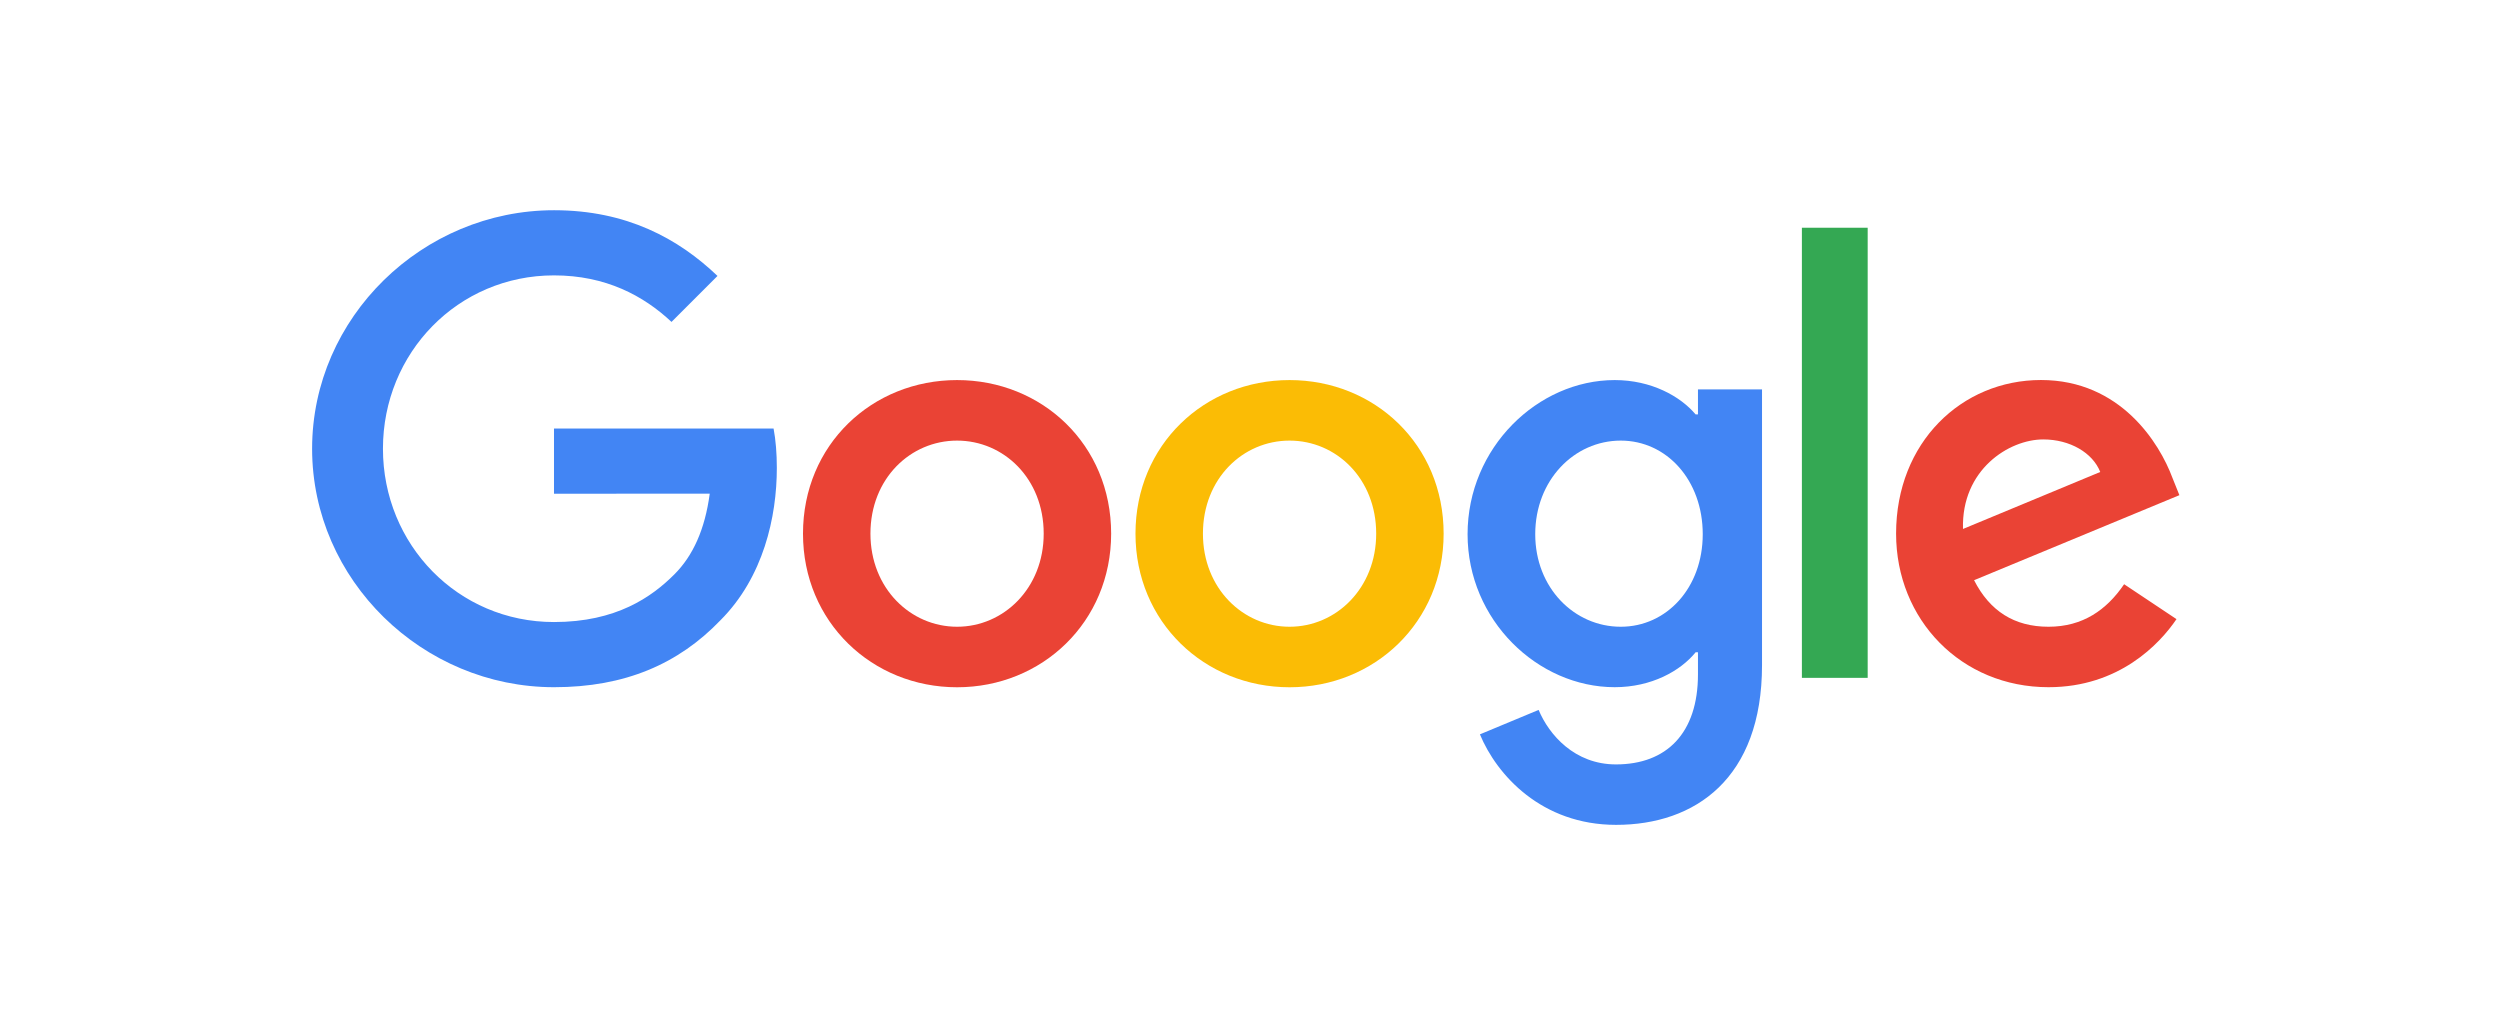
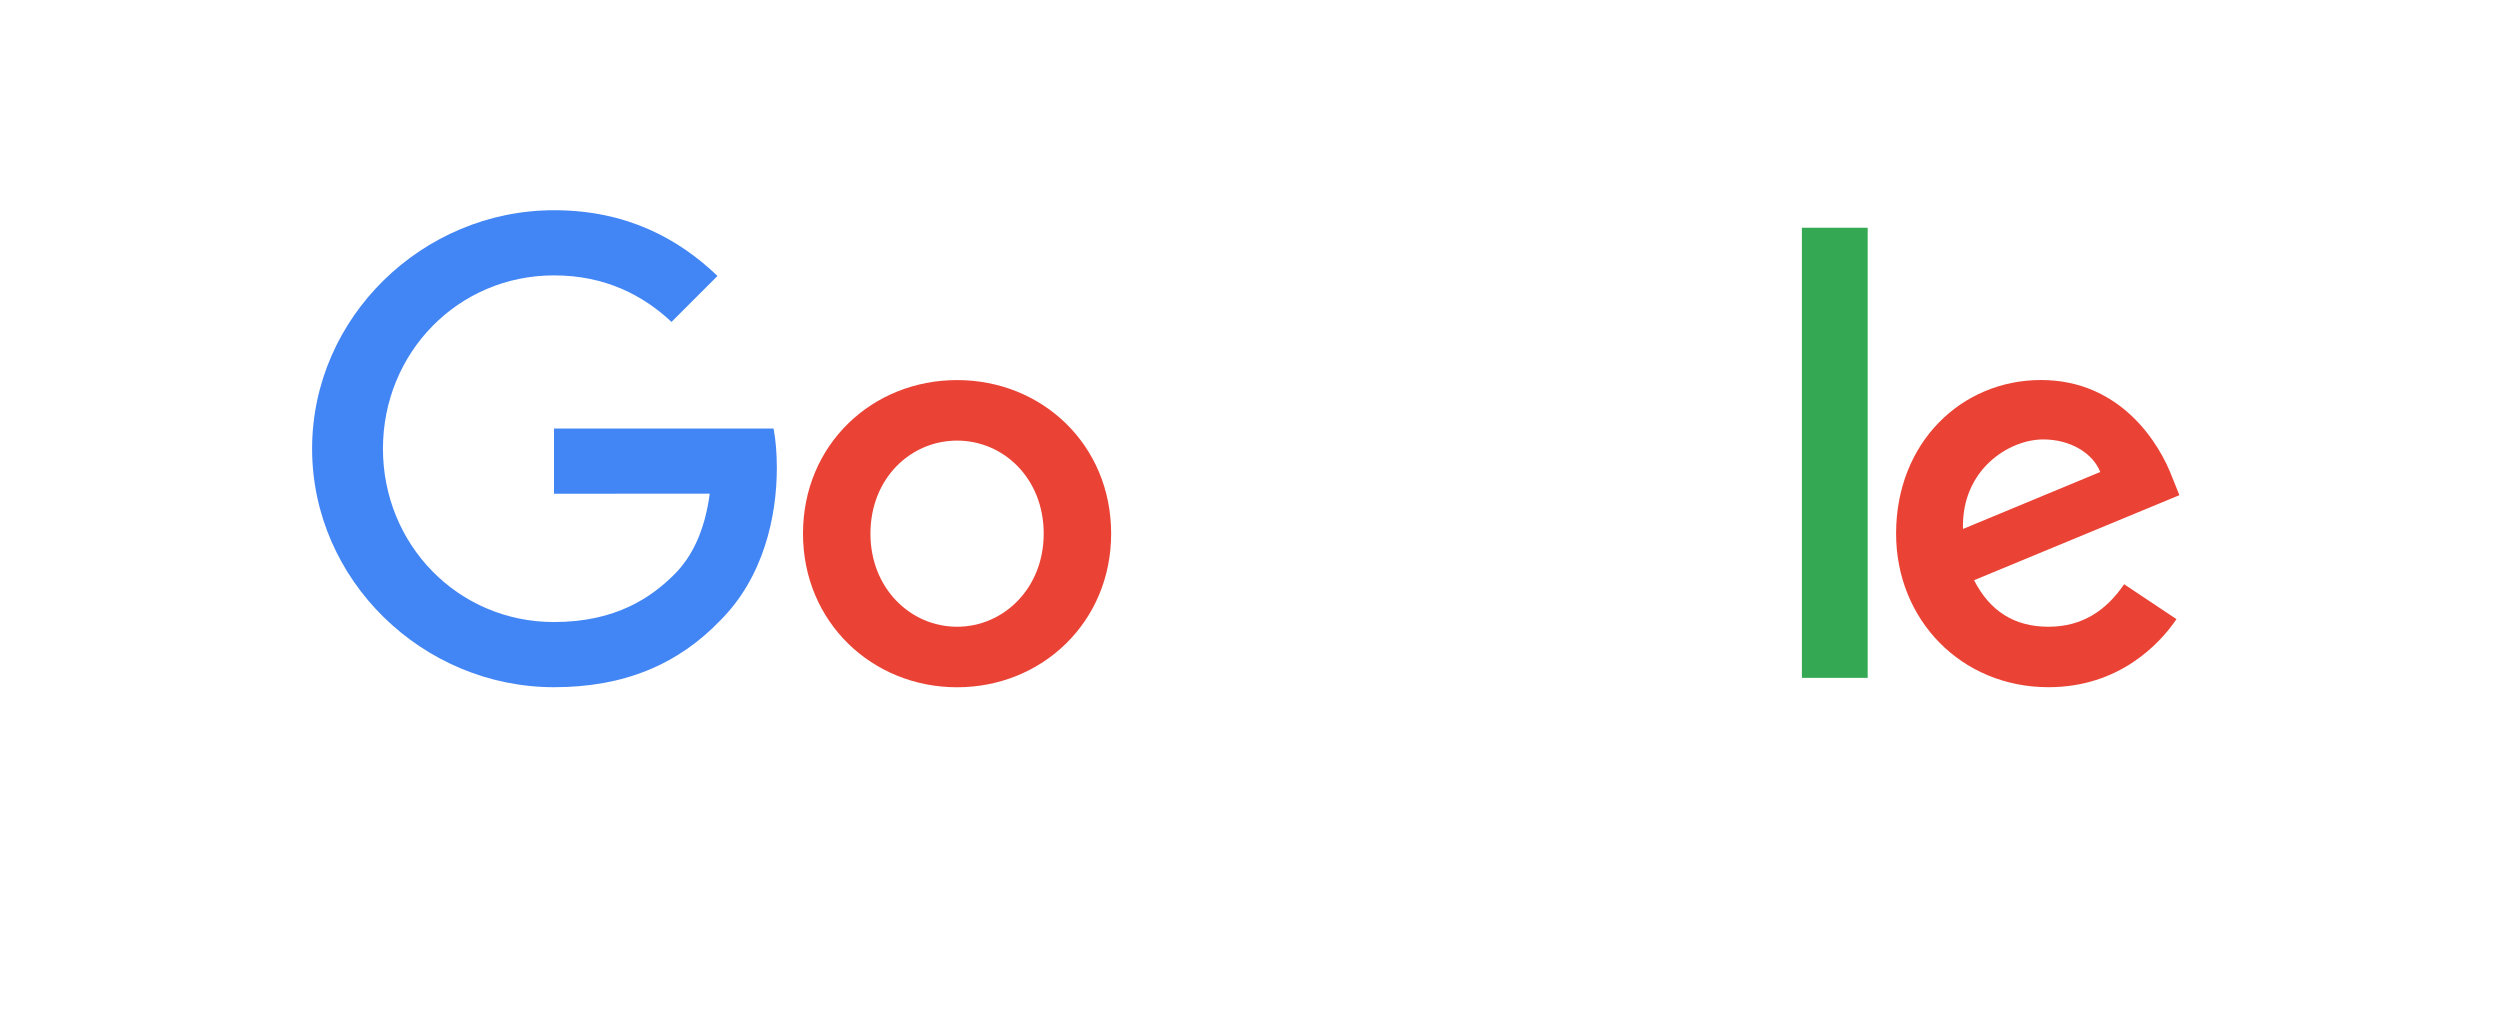
<svg xmlns="http://www.w3.org/2000/svg" width="300" height="124" viewBox="0 0 300 124" fill="none">
  <path d="M133.338 64.04C133.338 74.652 125.037 82.472 114.849 82.472C104.661 82.472 96.359 74.652 96.359 64.04C96.359 53.354 104.661 45.609 114.849 45.609C125.037 45.609 133.338 53.354 133.338 64.04ZM125.244 64.04C125.244 57.409 120.433 52.872 114.849 52.872C109.265 52.872 104.453 57.409 104.453 64.04C104.453 70.605 109.265 75.209 114.849 75.209C120.433 75.209 125.244 70.597 125.244 64.04Z" fill="#EA4335" />
-   <path d="M173.236 64.04C173.236 74.652 164.935 82.472 154.747 82.472C144.559 82.472 136.258 74.652 136.258 64.04C136.258 53.362 144.559 45.609 154.747 45.609C164.935 45.609 173.236 53.354 173.236 64.04ZM165.143 64.04C165.143 57.409 160.331 52.872 154.747 52.872C149.163 52.872 144.352 57.409 144.352 64.04C144.352 70.605 149.163 75.209 154.747 75.209C160.331 75.209 165.143 70.597 165.143 64.04Z" fill="#FBBC05" />
-   <path d="M211.443 46.723V79.813C211.443 93.424 203.415 98.983 193.926 98.983C184.993 98.983 179.616 93.008 177.589 88.122L184.635 85.189C185.89 88.189 188.965 91.729 193.917 91.729C199.992 91.729 203.756 87.981 203.756 80.926V78.275H203.474C201.662 80.511 198.172 82.463 193.768 82.463C184.552 82.463 176.109 74.436 176.109 64.107C176.109 53.703 184.552 45.609 193.768 45.609C198.164 45.609 201.654 47.562 203.474 49.731H203.756V46.731H211.443V46.723ZM204.329 64.107C204.329 57.617 200 52.872 194.491 52.872C188.906 52.872 184.228 57.617 184.228 64.107C184.228 70.531 188.906 75.209 194.491 75.209C200 75.209 204.329 70.531 204.329 64.107Z" fill="#4285F4" />
  <path d="M224.121 27.328V81.342H216.227V27.328H224.121Z" fill="#34A853" />
  <path d="M254.895 70.107L261.178 74.295C259.15 77.295 254.264 82.464 245.821 82.464C235.351 82.464 227.531 74.37 227.531 64.033C227.531 53.072 235.417 45.602 244.915 45.602C254.48 45.602 259.158 53.213 260.687 57.327L261.527 59.421L236.888 69.625C238.774 73.323 241.708 75.209 245.821 75.209C249.943 75.209 252.801 73.182 254.895 70.107ZM235.559 63.476L252.029 56.637C251.123 54.335 248.397 52.731 245.19 52.731C241.076 52.731 235.351 56.363 235.559 63.476Z" fill="#EA4335" />
  <path d="M66.479 59.247V51.427H92.83C93.087 52.79 93.22 54.402 93.22 56.147C93.22 62.014 91.617 69.269 86.448 74.437C81.42 79.672 74.997 82.465 66.488 82.465C50.716 82.465 37.453 69.618 37.453 53.846C37.453 38.074 50.716 25.227 66.488 25.227C75.213 25.227 81.429 28.65 86.099 33.113L80.581 38.63C77.232 35.489 72.695 33.046 66.479 33.046C54.962 33.046 45.954 42.328 45.954 53.846C45.954 65.363 54.962 74.645 66.479 74.645C73.95 74.645 78.204 71.645 80.93 68.919C83.141 66.709 84.595 63.551 85.168 59.239L66.479 59.247Z" fill="#4285F4" />
</svg>